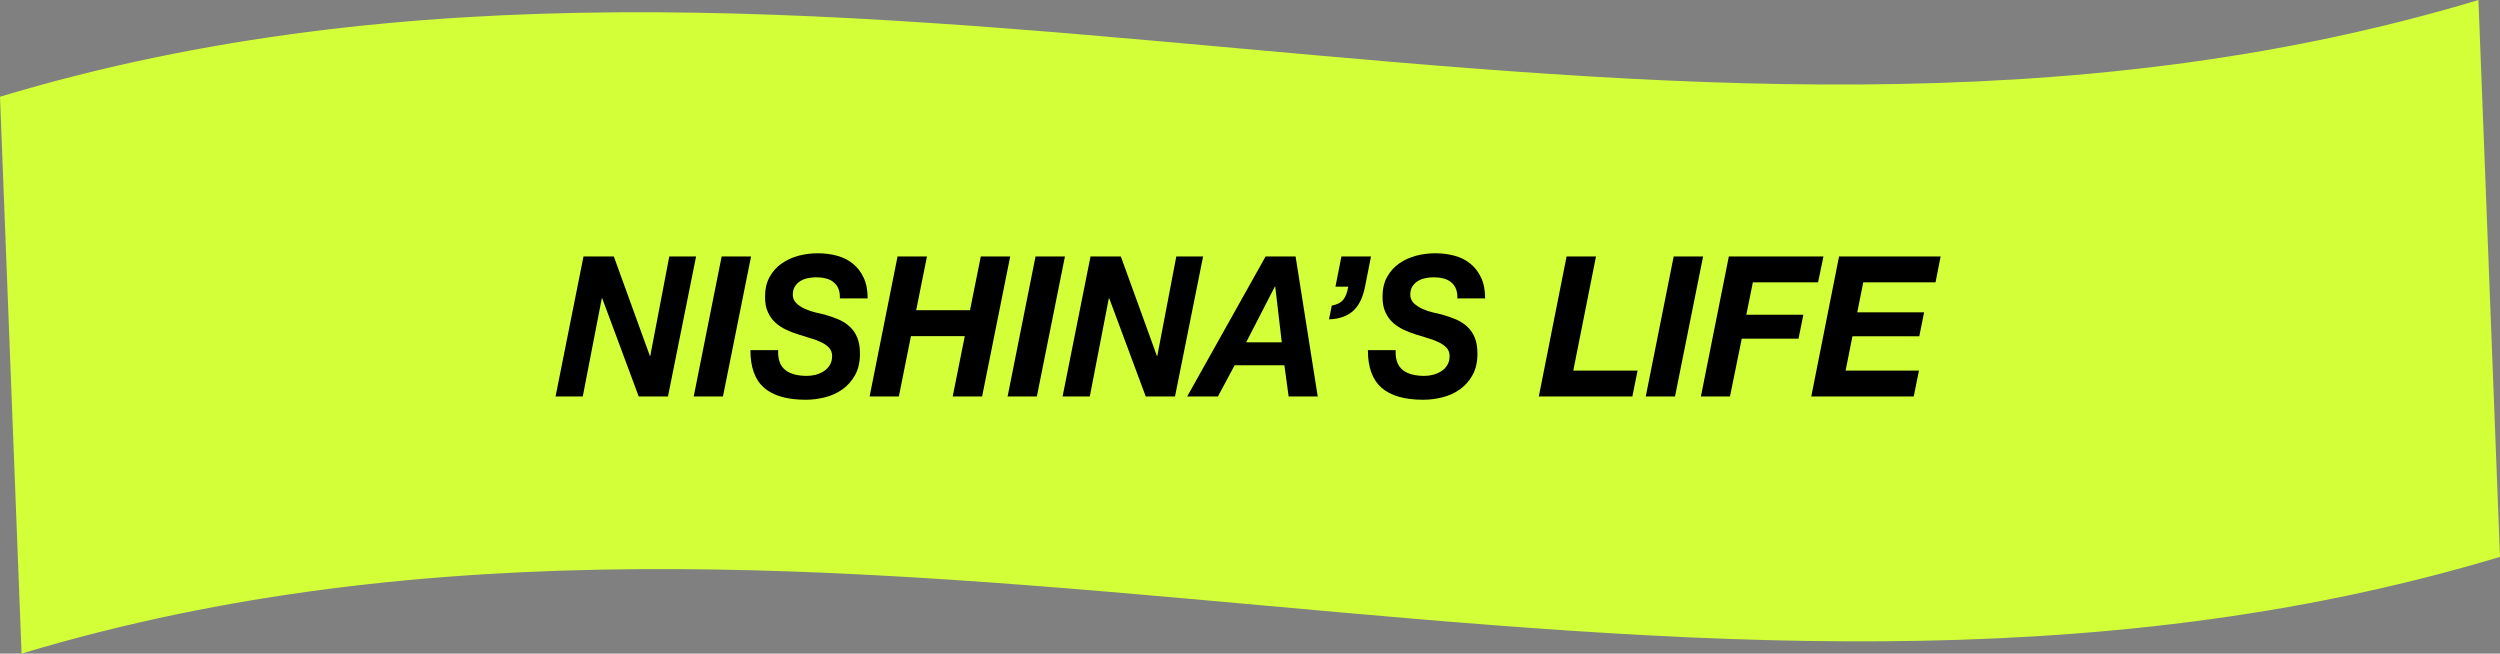
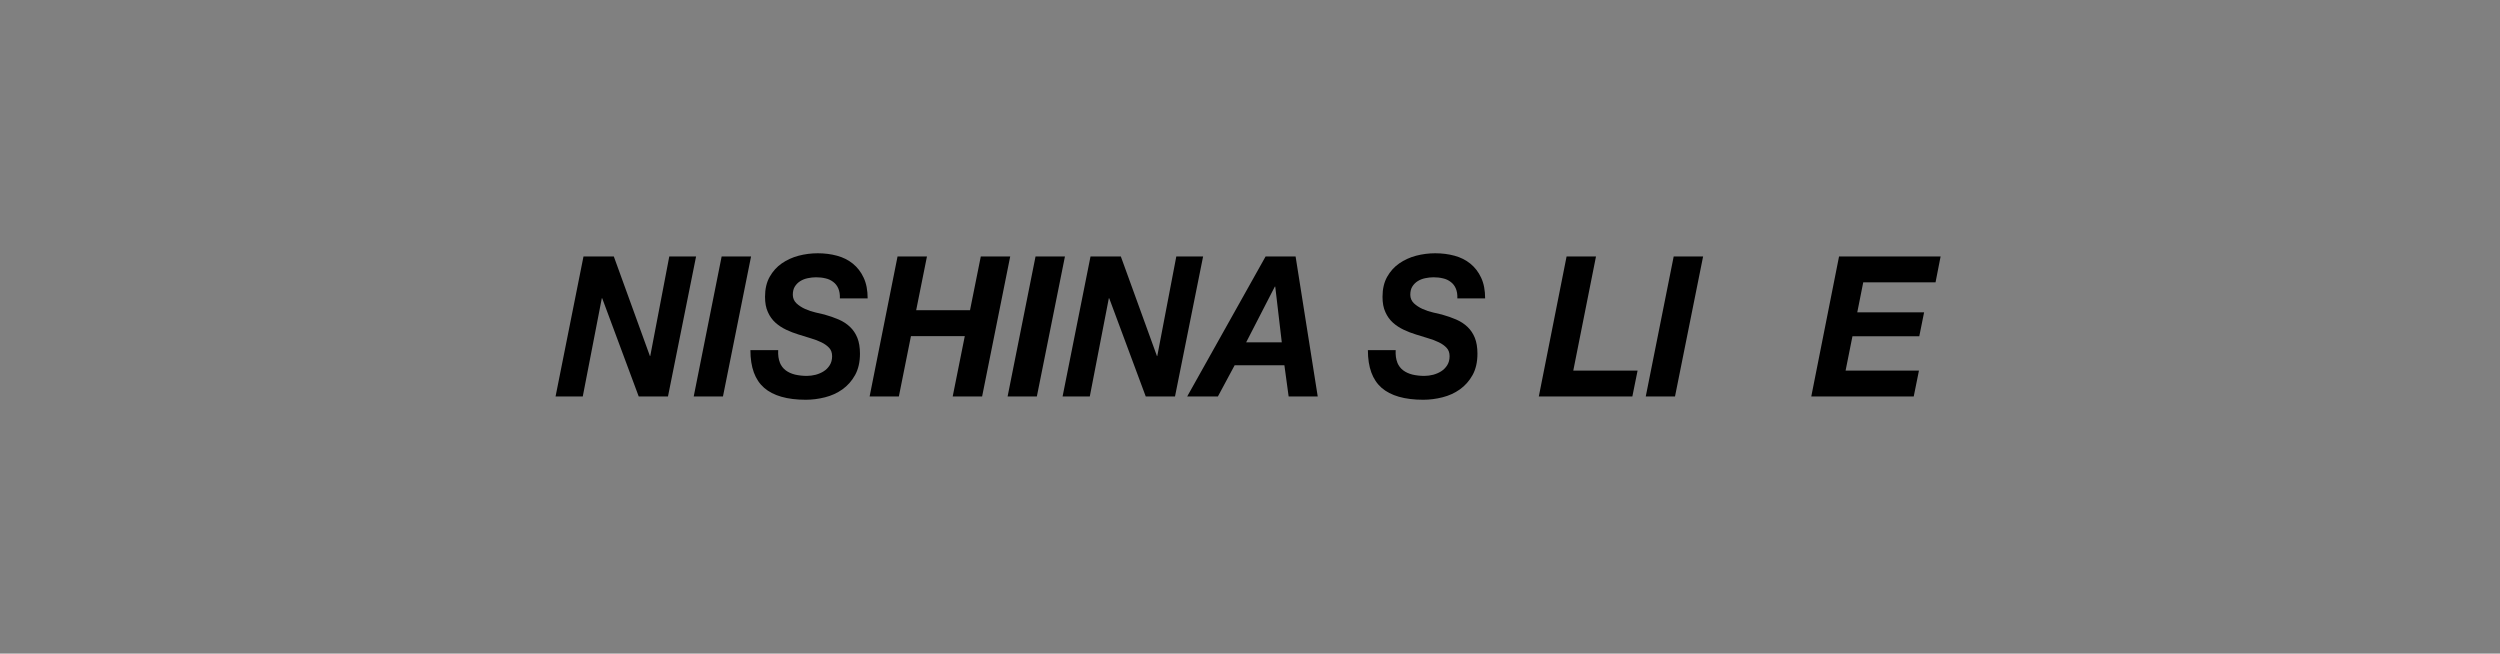
<svg xmlns="http://www.w3.org/2000/svg" width="306" height="80" viewBox="0 0 306 80" fill="none">
  <rect x="0" y="0" width="306" height="80" fill="#808080" stroke="none" />
-   <path d="M306 68.16C205.73 98.33 102.9 49.83 2.64 80C1.76 57.28 0.88 34.56 0 11.84C100.27 -18.33 203.1 30.18 303.36 0C304.24 22.72 305.12 45.44 306 68.16Z" fill="#D2FF37" />
  <path d="M75.13 31.39L79.55 43.58H79.59L81.92 31.39H85.2L81.76 48.53H78.18L73.71 36.51H73.66L71.33 48.53H68L71.42 31.39H75.11H75.13Z" fill="black" />
  <path d="M91.93 31.39L88.49 48.53H84.91L88.33 31.39H91.93Z" fill="black" />
  <path d="M95.44 44.36C95.61 44.77 95.85 45.09 96.17 45.33C96.49 45.57 96.87 45.74 97.31 45.85C97.75 45.95 98.23 46.01 98.75 46.01C99.11 46.01 99.48 45.96 99.84 45.87C100.2 45.77 100.54 45.63 100.83 45.44C101.13 45.25 101.37 45 101.56 44.7C101.75 44.4 101.85 44.03 101.85 43.6C101.85 43.17 101.73 42.84 101.49 42.58C101.25 42.32 100.93 42.09 100.54 41.9C100.15 41.71 99.71 41.54 99.22 41.4C98.73 41.26 98.23 41.1 97.73 40.94C97.21 40.78 96.71 40.59 96.23 40.36C95.75 40.13 95.31 39.85 94.92 39.5C94.53 39.15 94.22 38.72 93.99 38.2C93.75 37.69 93.64 37.06 93.64 36.33C93.64 35.37 93.83 34.55 94.21 33.88C94.59 33.21 95.08 32.66 95.69 32.24C96.3 31.82 96.99 31.5 97.75 31.3C98.52 31.1 99.3 31 100.09 31C100.93 31 101.71 31.1 102.45 31.3C103.19 31.5 103.83 31.82 104.39 32.27C104.94 32.72 105.39 33.29 105.71 33.99C106.04 34.69 106.2 35.53 106.2 36.52H102.8C102.82 36.04 102.75 35.64 102.61 35.31C102.47 34.98 102.26 34.71 101.99 34.51C101.72 34.3 101.41 34.15 101.04 34.07C100.67 33.98 100.29 33.94 99.88 33.94C99.55 33.94 99.21 33.98 98.87 34.05C98.53 34.12 98.22 34.24 97.95 34.41C97.68 34.58 97.46 34.8 97.29 35.07C97.12 35.34 97.04 35.68 97.04 36.08C97.04 36.48 97.19 36.84 97.48 37.12C97.78 37.4 98.13 37.63 98.55 37.82C98.97 38.01 99.4 38.15 99.84 38.25C100.28 38.35 100.64 38.44 100.91 38.5C101.55 38.68 102.13 38.88 102.66 39.11C103.19 39.34 103.65 39.64 104.04 40.01C104.43 40.38 104.73 40.83 104.94 41.35C105.15 41.87 105.26 42.53 105.26 43.29C105.26 44.31 105.06 45.19 104.66 45.91C104.26 46.63 103.74 47.21 103.11 47.66C102.48 48.11 101.77 48.43 100.98 48.63C100.19 48.83 99.41 48.93 98.63 48.93C96.35 48.93 94.65 48.44 93.53 47.47C92.41 46.49 91.85 44.96 91.85 42.86H95.25C95.22 43.47 95.29 43.98 95.46 44.38L95.44 44.36Z" fill="black" />
  <path d="M113.46 31.39L112.14 37.97H118.73L120.05 31.39H123.65L120.21 48.53H116.61L118.09 41.14H111.5L110.02 48.53H106.44L109.86 31.39H113.46Z" fill="black" />
  <path d="M130.35 31.39L126.91 48.53H123.33L126.75 31.39H130.35Z" fill="black" />
  <path d="M137.19 31.39L141.61 43.58H141.65L143.98 31.39H147.26L143.82 48.53H140.24L135.77 36.51H135.72L133.39 48.53H130.06L133.48 31.39H137.17H137.19Z" fill="black" />
  <path d="M158.58 31.39L161.29 48.53H157.73L157.21 44.71H151.12L149.07 48.53H145.31L154.91 31.39H158.58ZM156.89 41.9L156.09 35.08H156.04L152.53 41.9H156.88H156.89Z" fill="black" />
-   <path d="M167.81 31.39L167.08 35.09C166.97 35.63 166.82 36.14 166.62 36.61C166.42 37.08 166.16 37.5 165.82 37.86C165.49 38.22 165.06 38.51 164.55 38.72C164.04 38.93 163.41 39.06 162.67 39.09L163.01 37.41C163.68 37.28 164.15 37.03 164.43 36.67C164.71 36.31 164.91 35.77 165.03 35.09H163.46L164.19 31.39H167.79H167.81Z" fill="black" />
  <path d="M171.02 44.36C171.19 44.77 171.43 45.09 171.75 45.33C172.07 45.57 172.45 45.74 172.89 45.85C173.33 45.95 173.81 46.01 174.33 46.01C174.69 46.01 175.06 45.96 175.42 45.87C175.78 45.77 176.12 45.63 176.41 45.44C176.71 45.25 176.95 45 177.14 44.7C177.33 44.4 177.43 44.03 177.43 43.6C177.43 43.17 177.31 42.84 177.07 42.58C176.83 42.32 176.51 42.09 176.12 41.9C175.73 41.71 175.29 41.54 174.8 41.4C174.31 41.26 173.81 41.1 173.31 40.94C172.79 40.78 172.29 40.59 171.81 40.36C171.33 40.13 170.89 39.85 170.5 39.5C170.11 39.15 169.8 38.72 169.57 38.2C169.33 37.69 169.22 37.06 169.22 36.33C169.22 35.37 169.41 34.55 169.79 33.88C170.17 33.21 170.66 32.66 171.27 32.24C171.88 31.82 172.57 31.5 173.33 31.3C174.1 31.1 174.88 31 175.67 31C176.51 31 177.29 31.1 178.03 31.3C178.77 31.5 179.41 31.82 179.97 32.27C180.52 32.72 180.97 33.29 181.29 33.99C181.62 34.69 181.78 35.53 181.78 36.52H178.38C178.4 36.04 178.33 35.64 178.19 35.31C178.05 34.98 177.84 34.71 177.57 34.51C177.3 34.3 176.99 34.15 176.62 34.07C176.25 33.98 175.87 33.94 175.46 33.94C175.13 33.94 174.79 33.98 174.45 34.05C174.11 34.12 173.8 34.24 173.53 34.41C173.26 34.58 173.04 34.8 172.87 35.07C172.7 35.34 172.62 35.68 172.62 36.08C172.62 36.48 172.77 36.84 173.06 37.12C173.36 37.4 173.71 37.63 174.13 37.82C174.55 38.01 174.98 38.15 175.42 38.25C175.86 38.35 176.22 38.44 176.49 38.5C177.13 38.68 177.71 38.88 178.24 39.11C178.77 39.34 179.23 39.64 179.62 40.01C180.01 40.38 180.31 40.83 180.52 41.35C180.73 41.87 180.84 42.53 180.84 43.29C180.84 44.31 180.64 45.19 180.24 45.91C179.84 46.63 179.32 47.21 178.69 47.66C178.06 48.11 177.35 48.43 176.56 48.63C175.77 48.83 174.99 48.93 174.21 48.93C171.93 48.93 170.23 48.44 169.11 47.47C167.99 46.49 167.43 44.96 167.43 42.86H170.83C170.8 43.47 170.87 43.98 171.04 44.38L171.02 44.36Z" fill="black" />
  <path d="M195.35 31.39L192.57 45.36H200.44L199.8 48.53H188.35L191.75 31.39H195.35Z" fill="black" />
  <path d="M208.46 31.39L205.02 48.53H201.44L204.86 31.39H208.46Z" fill="black" />
-   <path d="M223.19 31.39L222.53 34.56H214.55L213.75 38.52H220.73L220.14 41.45H213.19L211.75 48.53H208.19L211.61 31.39H223.19Z" fill="black" />
  <path d="M237.53 31.39L236.91 34.56H228.06L227.33 38.23H235.51L234.92 41.16H226.74L225.9 45.36H234.88L234.24 48.53H221.7L225.1 31.39H237.53Z" fill="black" />
</svg>